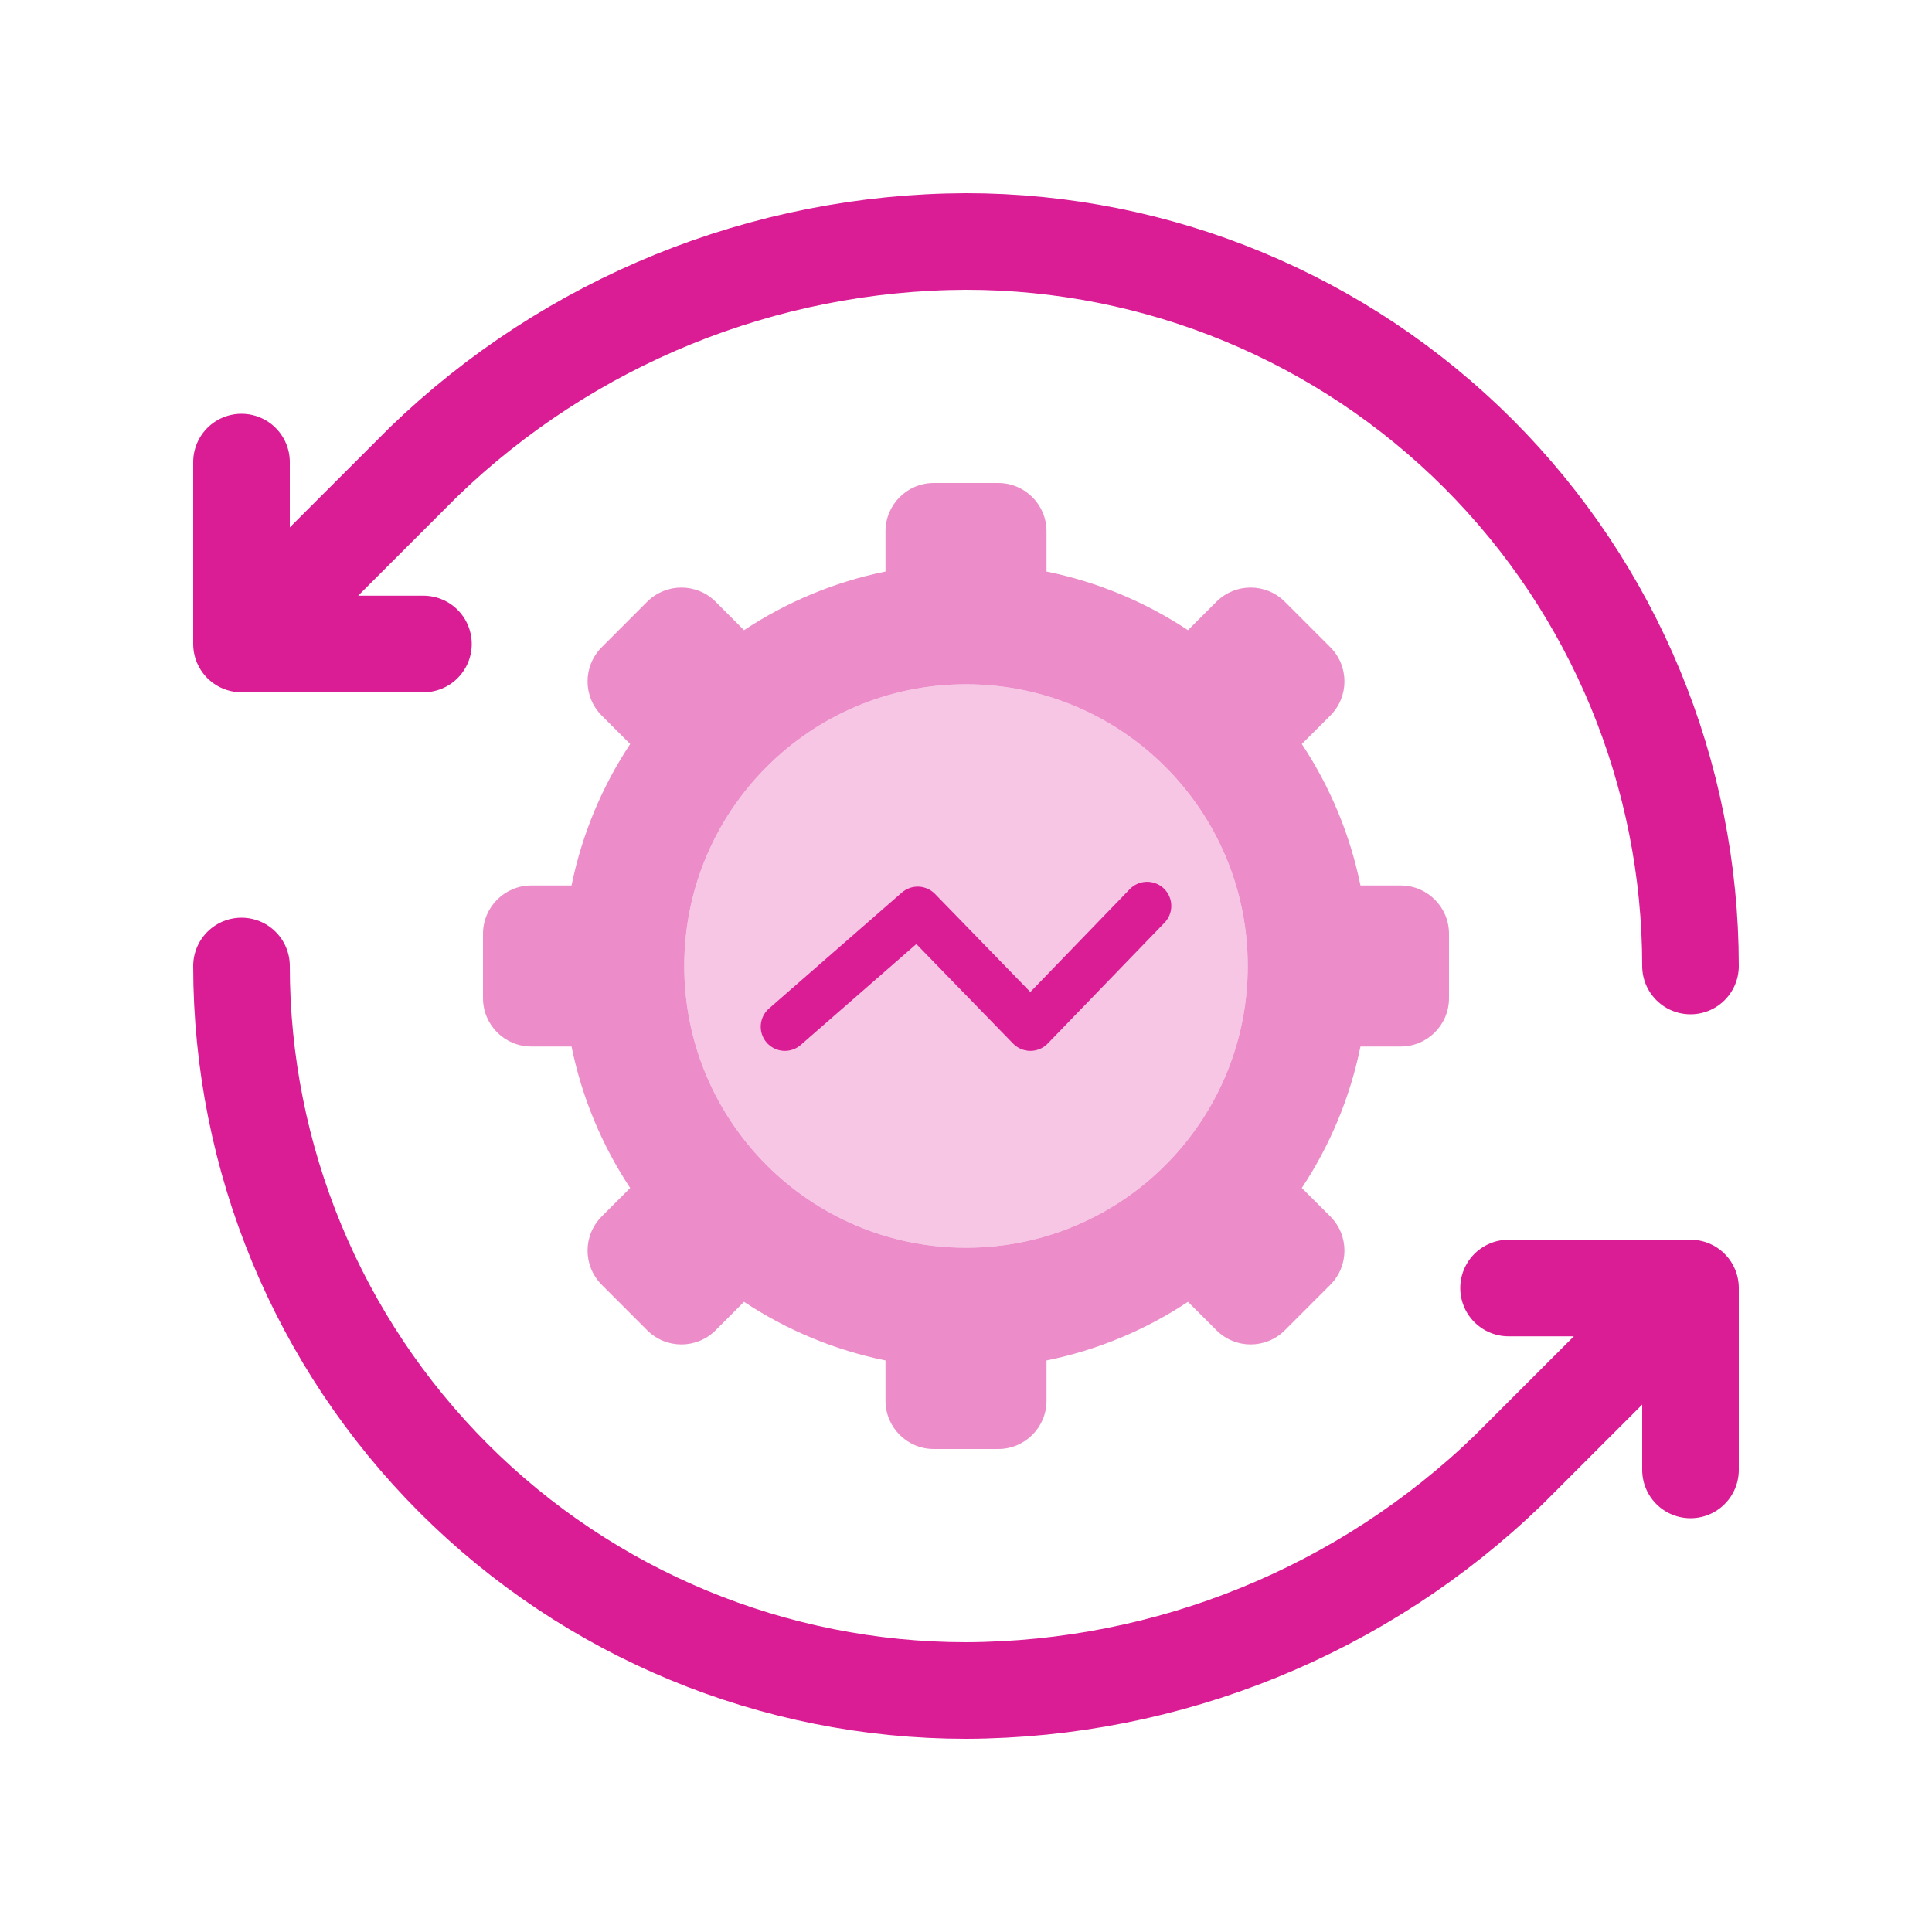
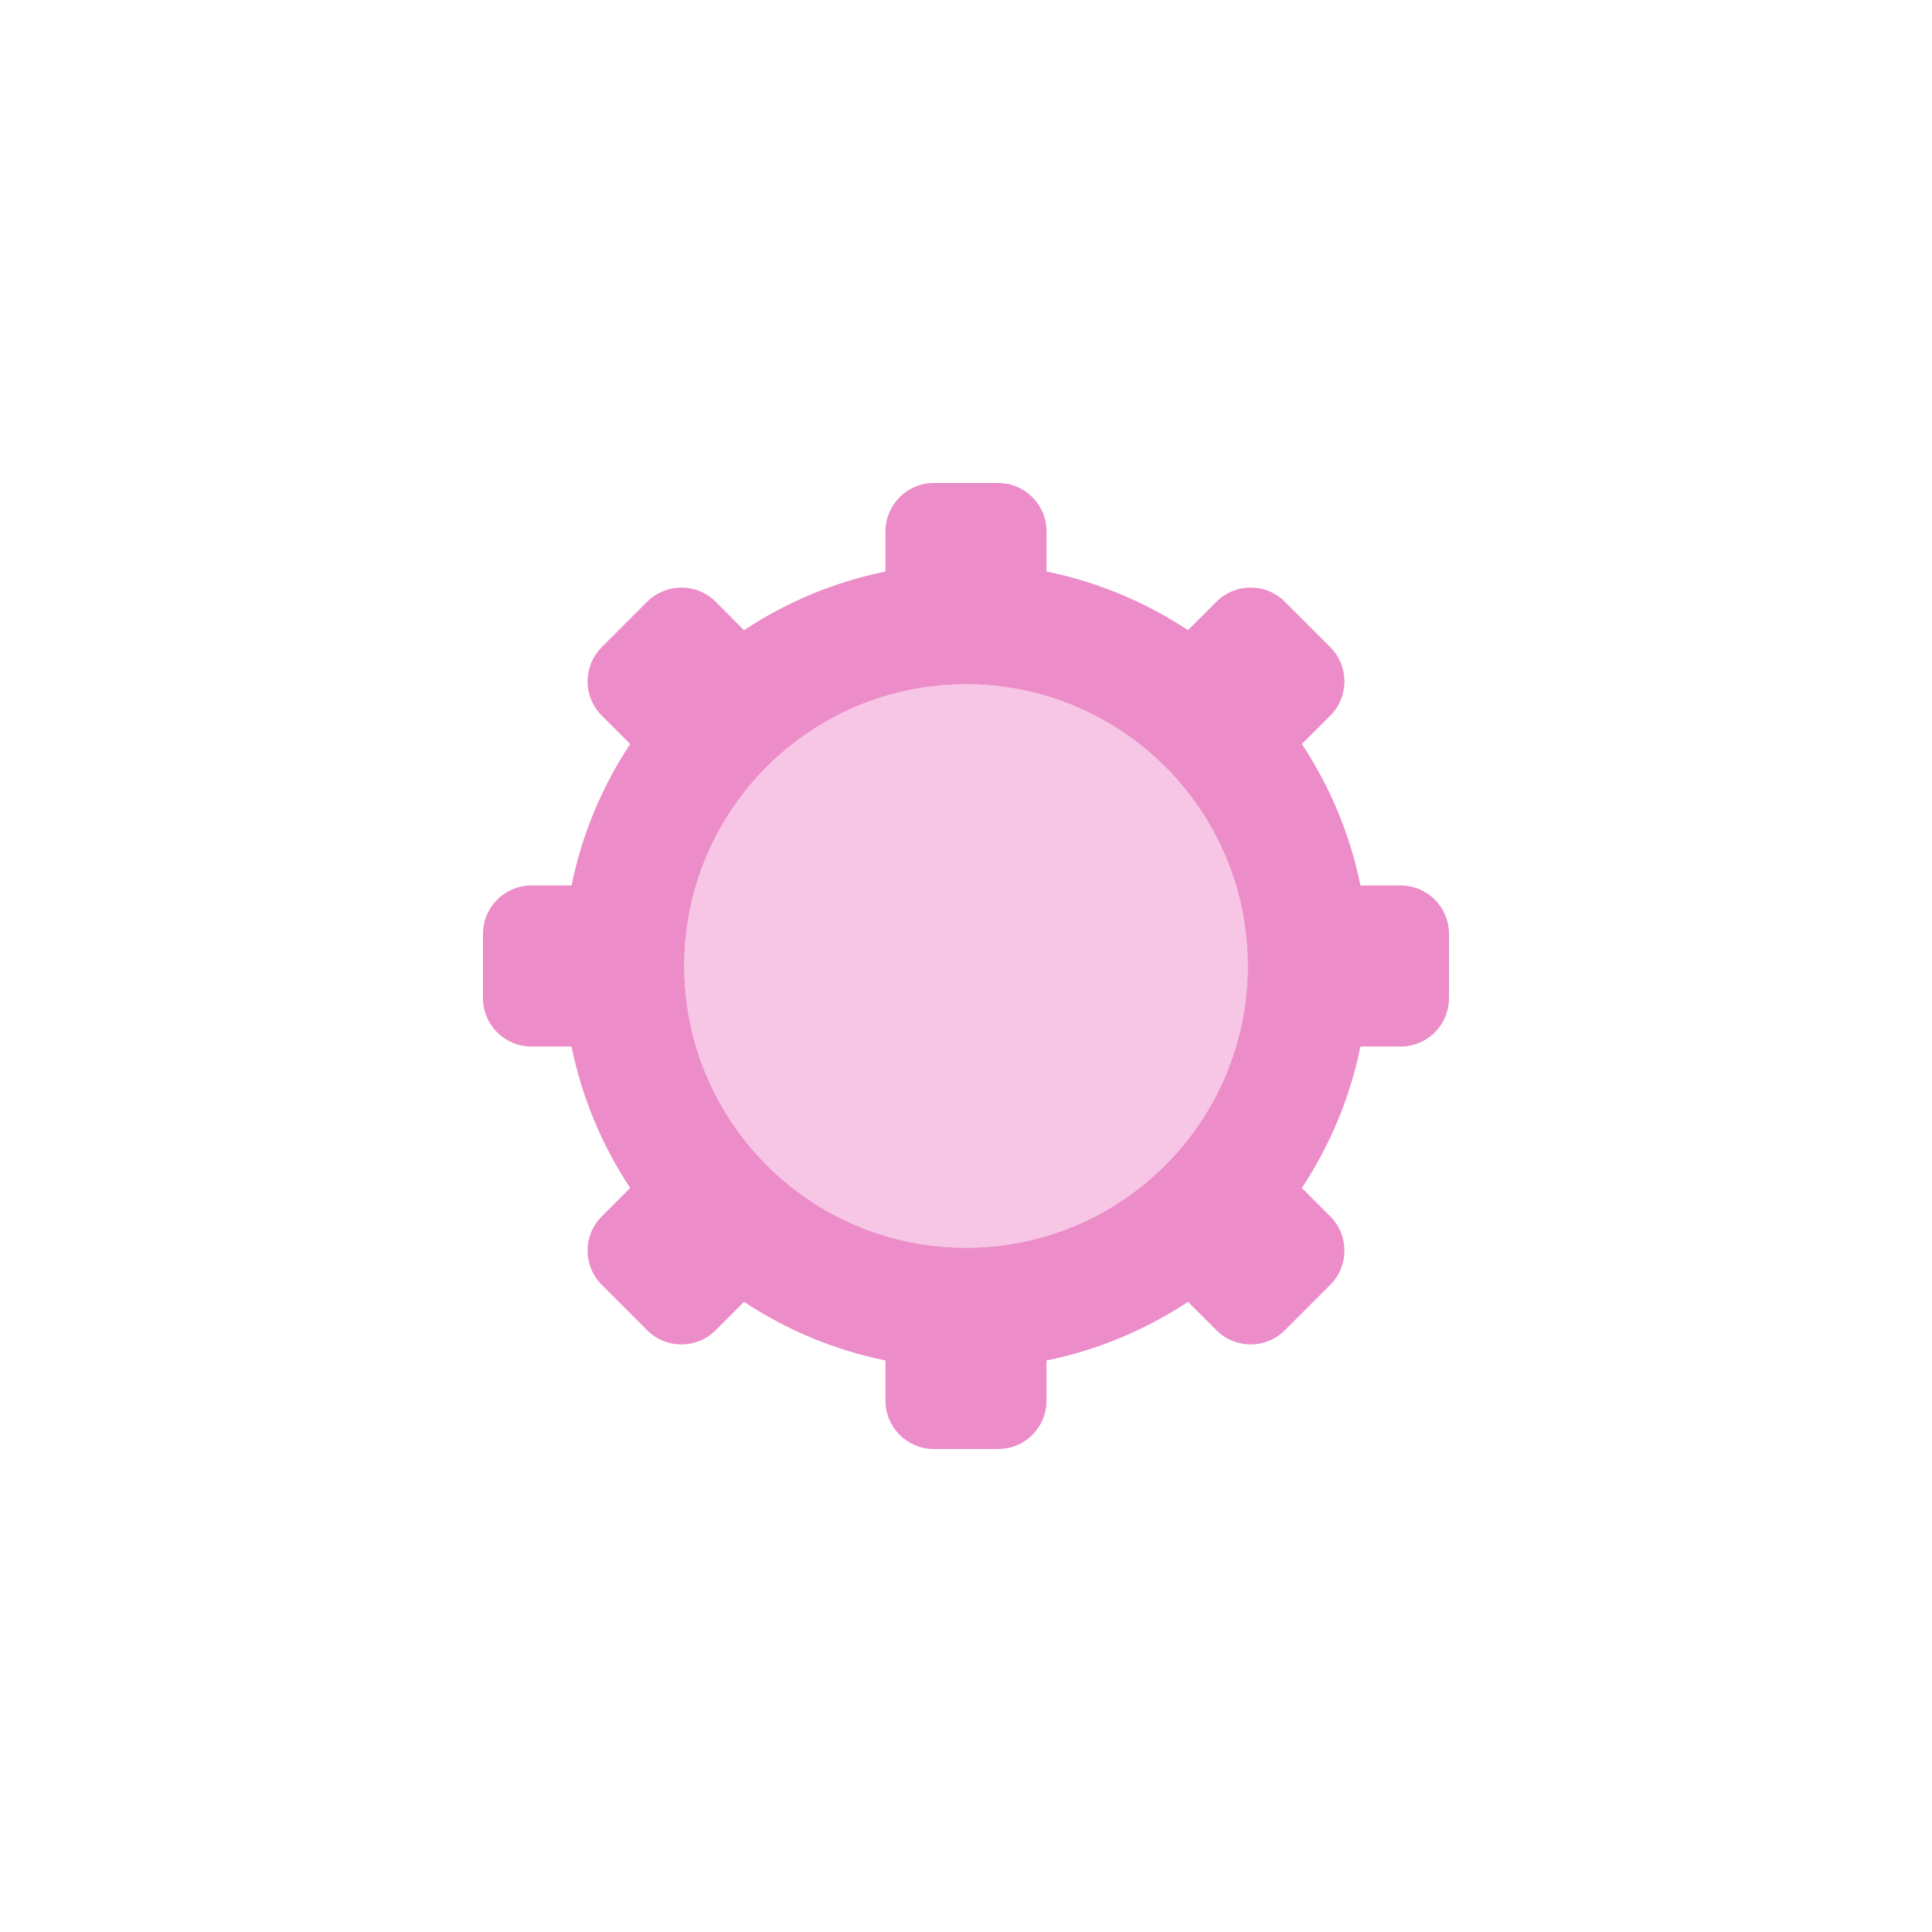
<svg xmlns="http://www.w3.org/2000/svg" width="40" height="40" viewBox="0 0 40 40" fill="none">
  <circle cx="20" cy="20" r="5.833" fill="#F6C6E4" />
-   <path fill-rule="evenodd" clip-rule="evenodd" d="M19.333 10C18.781 10 18.333 10.448 18.333 11V11.833C17.269 12.049 16.279 12.468 15.404 13.047L14.815 12.457C14.424 12.067 13.791 12.067 13.4 12.457L12.458 13.4C12.067 13.791 12.067 14.424 12.458 14.815L13.047 15.404C12.468 16.279 12.049 17.269 11.833 18.333H11C10.448 18.333 10 18.781 10 19.333V20.667C10 21.219 10.448 21.667 11 21.667H11.833C12.049 22.731 12.468 23.721 13.047 24.596L12.458 25.185C12.067 25.576 12.067 26.209 12.458 26.6L13.4 27.543C13.791 27.933 14.424 27.933 14.815 27.543L15.404 26.953C16.279 27.532 17.269 27.951 18.333 28.167V29C18.333 29.552 18.781 30 19.333 30H20.667C21.219 30 21.667 29.552 21.667 29V28.167C22.731 27.951 23.721 27.532 24.596 26.953L25.186 27.542C25.576 27.933 26.209 27.933 26.6 27.543L27.543 26.6C27.933 26.209 27.933 25.576 27.543 25.185L26.953 24.596C27.532 23.721 27.951 22.731 28.167 21.667H29C29.552 21.667 30 21.219 30 20.667V19.333C30 18.781 29.552 18.333 29 18.333H28.167C27.951 17.269 27.532 16.279 26.953 15.404L27.543 14.815C27.933 14.424 27.933 13.791 27.543 13.4L26.6 12.457C26.209 12.067 25.576 12.067 25.186 12.457L24.596 13.047C23.721 12.468 22.731 12.049 21.667 11.833V11C21.667 10.448 21.219 10 20.667 10H19.333ZM20 25.833C23.222 25.833 25.833 23.222 25.833 20C25.833 16.778 23.222 14.167 20 14.167C16.778 14.167 14.167 16.778 14.167 20C14.167 23.222 16.778 25.833 20 25.833Z" fill="#EC8DCA" />
-   <path d="M23.75 18.757L21.333 21.257L19 18.857L16.25 21.257" stroke="#DA1C95" stroke-linecap="round" stroke-linejoin="round" />
-   <path d="M5 9.567V13.333M5 13.333H8.767M5 13.333L8.767 9.567C11.782 6.652 15.807 5.016 20 5C23.978 5 27.794 6.58 30.607 9.393C33.42 12.206 35 16.022 35 20M5 20C5 23.978 6.58 27.794 9.393 30.607C12.206 33.42 16.022 35 20 35C24.193 34.984 28.218 33.348 31.233 30.433L35 26.667M35 26.667H31.233M35 26.667V30.433" stroke="#DA1C95" stroke-width="2" stroke-linecap="round" stroke-linejoin="round" />
+   <path fill-rule="evenodd" clip-rule="evenodd" d="M19.333 10C18.781 10 18.333 10.448 18.333 11V11.833C17.269 12.049 16.279 12.468 15.404 13.047L14.815 12.457C14.424 12.067 13.791 12.067 13.4 12.457L12.458 13.4C12.067 13.791 12.067 14.424 12.458 14.815L13.047 15.404C12.468 16.279 12.049 17.269 11.833 18.333H11C10.448 18.333 10 18.781 10 19.333V20.667C10 21.219 10.448 21.667 11 21.667H11.833C12.049 22.731 12.468 23.721 13.047 24.596L12.458 25.185C12.067 25.576 12.067 26.209 12.458 26.6L13.4 27.543C13.791 27.933 14.424 27.933 14.815 27.543L15.404 26.953C16.279 27.532 17.269 27.951 18.333 28.167V29C18.333 29.552 18.781 30 19.333 30H20.667C21.219 30 21.667 29.552 21.667 29V28.167C22.731 27.951 23.721 27.532 24.596 26.953L25.186 27.542C25.576 27.933 26.209 27.933 26.6 27.543L27.543 26.6C27.933 26.209 27.933 25.576 27.543 25.185L26.953 24.596C27.532 23.721 27.951 22.731 28.167 21.667H29C29.552 21.667 30 21.219 30 20.667V19.333C30 18.781 29.552 18.333 29 18.333H28.167C27.951 17.269 27.532 16.279 26.953 15.404L27.543 14.815C27.933 14.424 27.933 13.791 27.543 13.4L26.6 12.457C26.209 12.067 25.576 12.067 25.186 12.457L24.596 13.047C23.721 12.468 22.731 12.049 21.667 11.833V11C21.667 10.448 21.219 10 20.667 10ZM20 25.833C23.222 25.833 25.833 23.222 25.833 20C25.833 16.778 23.222 14.167 20 14.167C16.778 14.167 14.167 16.778 14.167 20C14.167 23.222 16.778 25.833 20 25.833Z" fill="#EC8DCA" />
</svg>